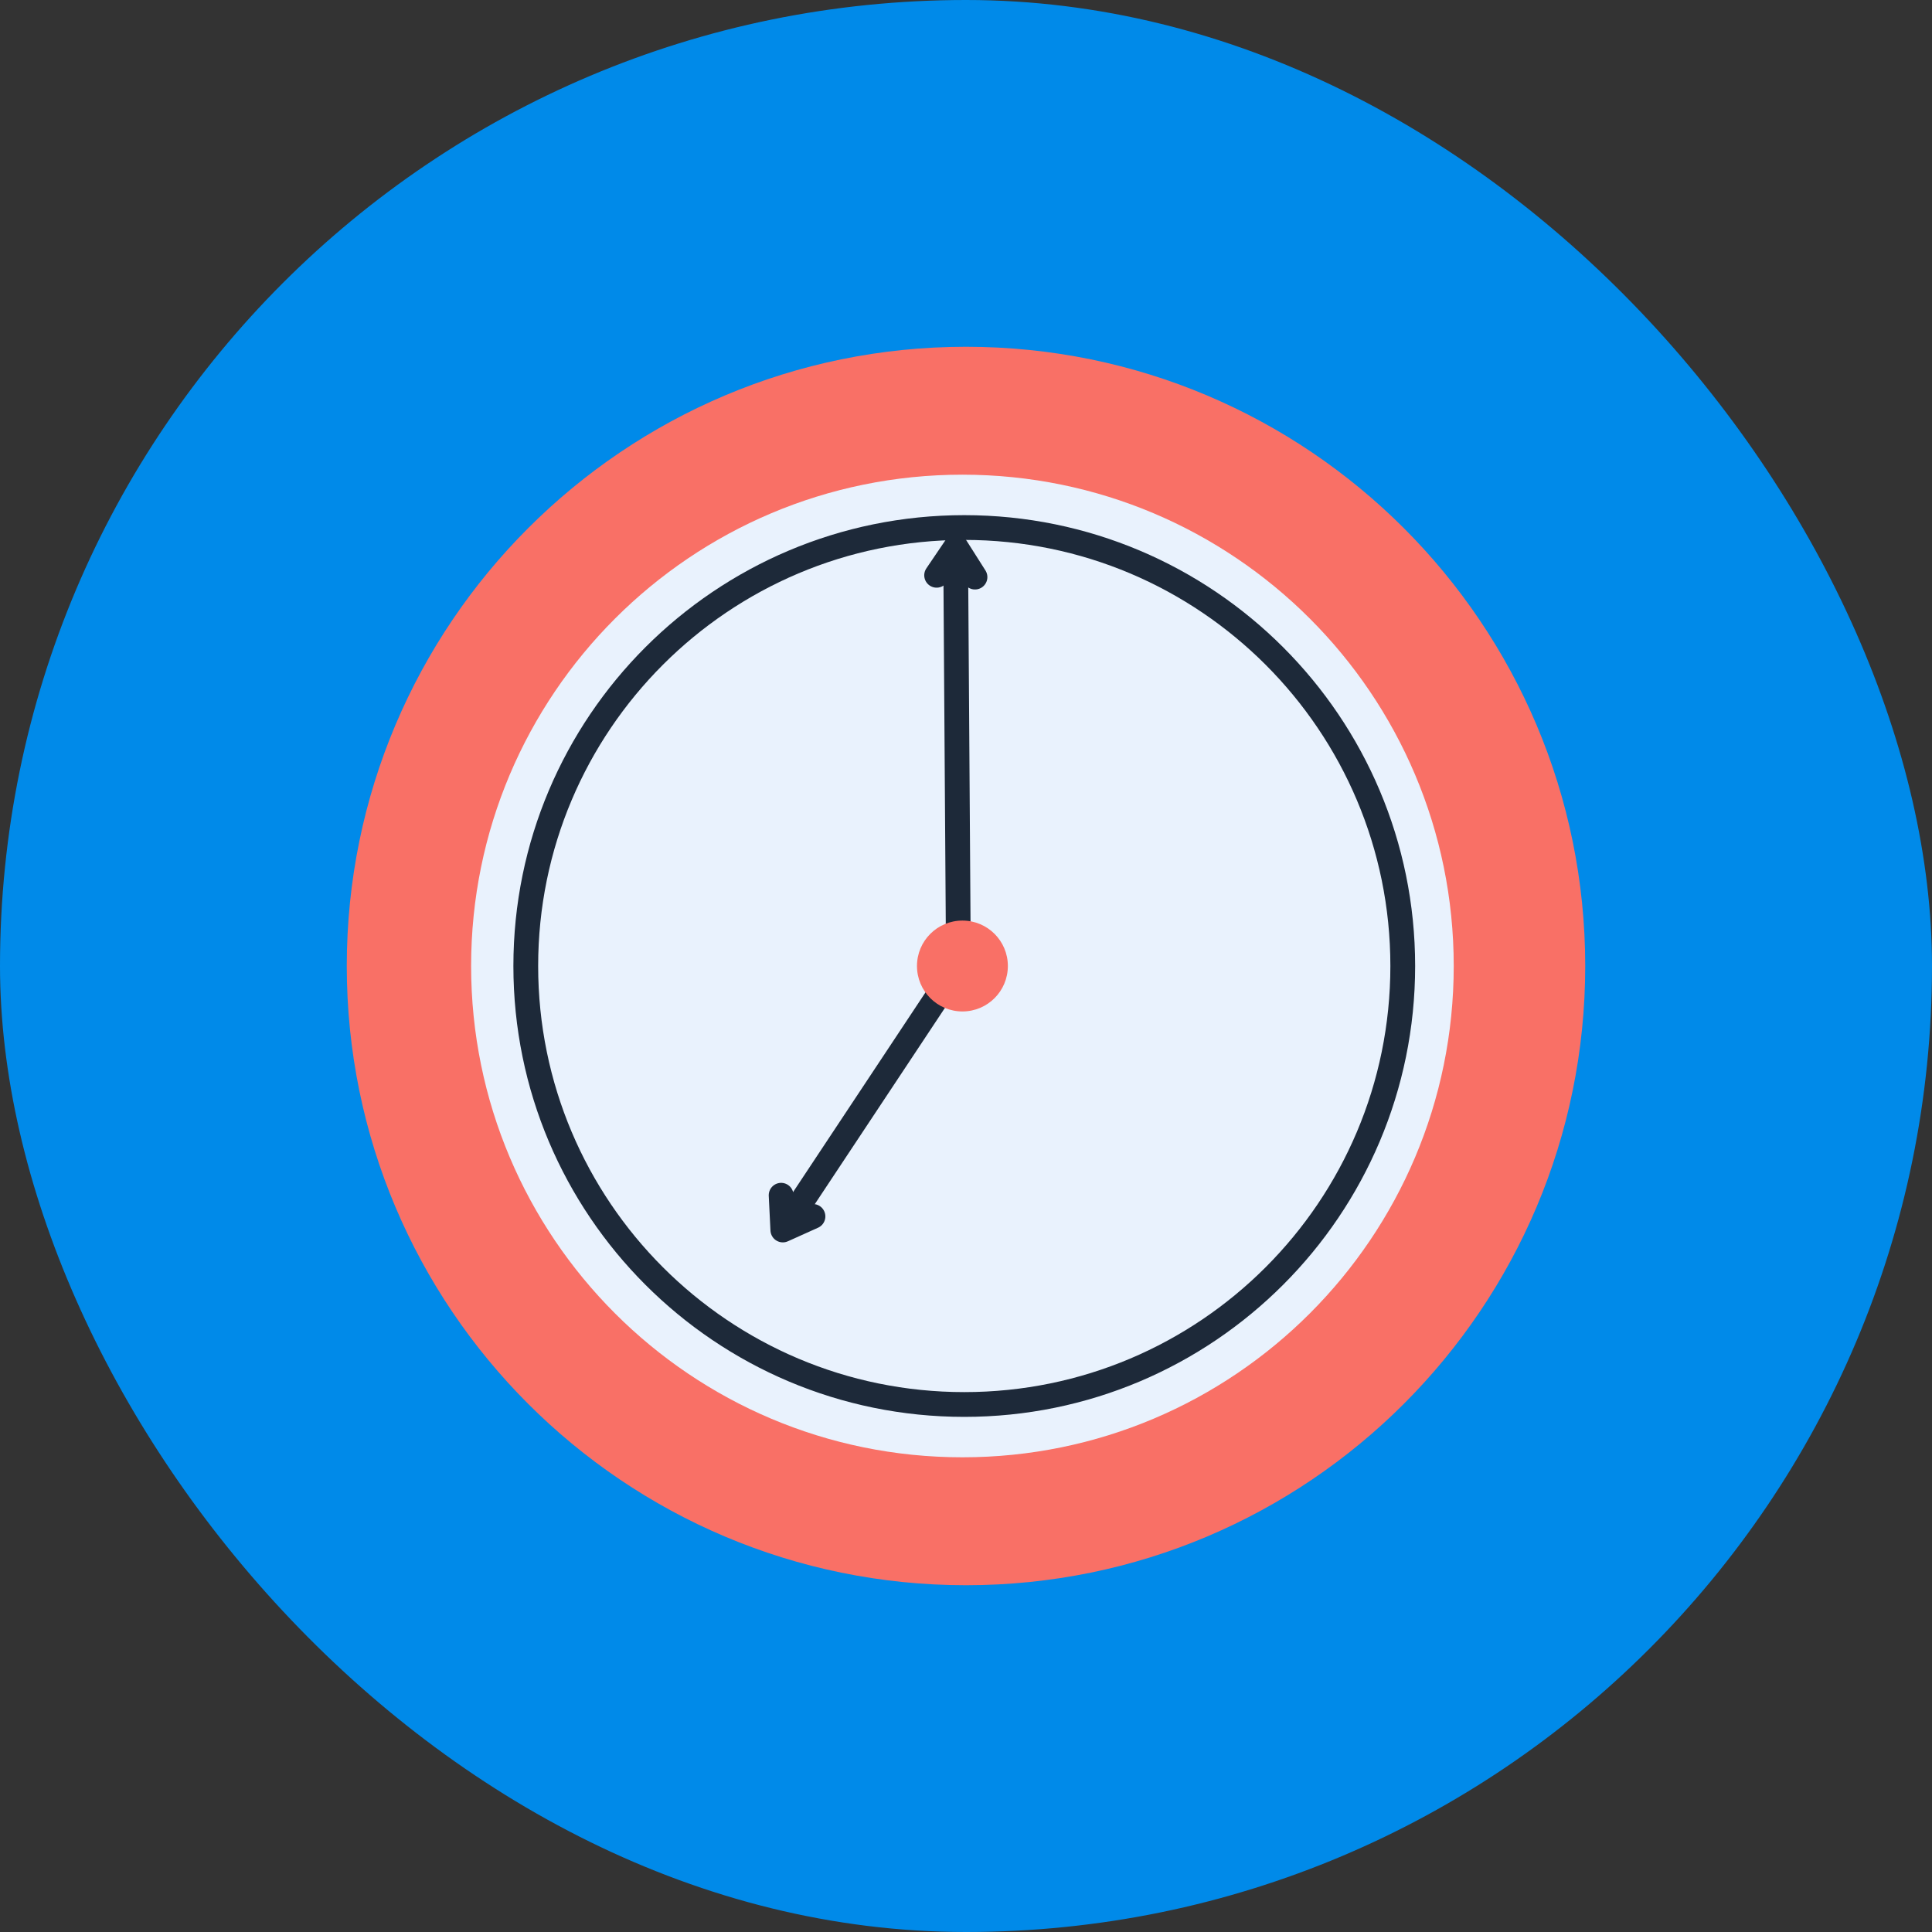
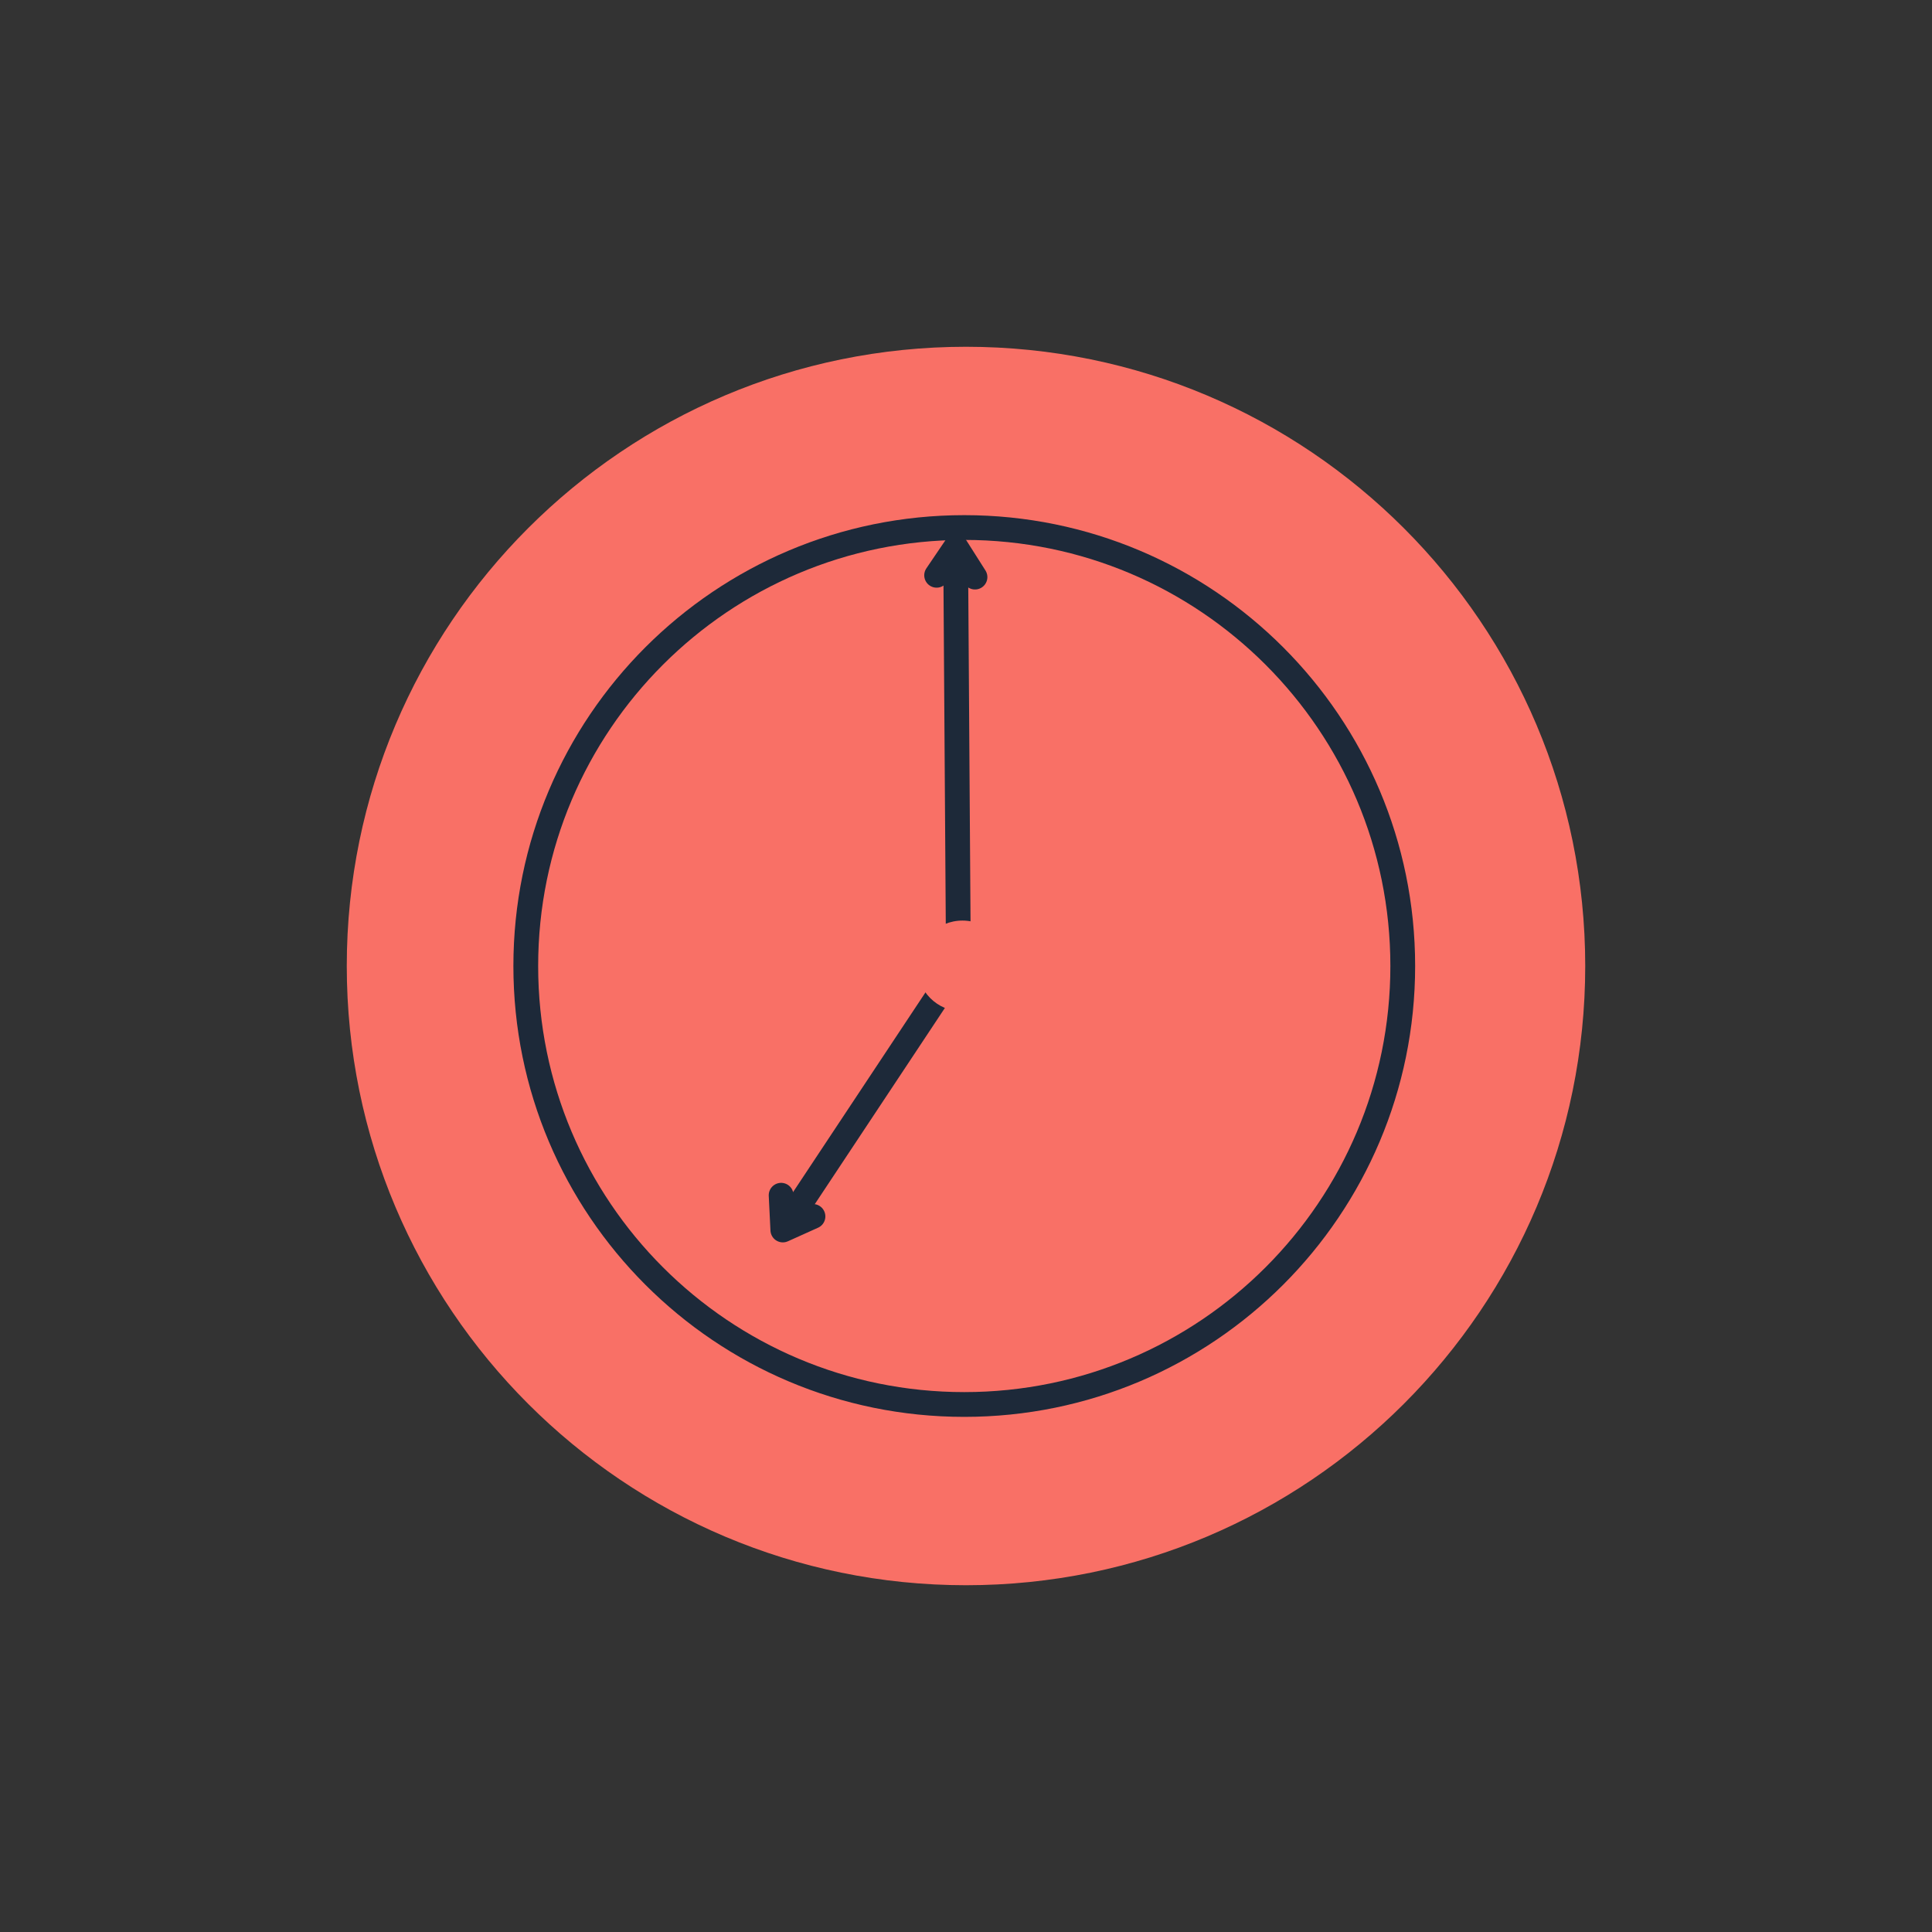
<svg xmlns="http://www.w3.org/2000/svg" width="78" height="78" viewBox="0 0 78 78" fill="none">
  <rect x="0" y="0" width="78" height="78" fill="#333333" stroke="none" />
-   <rect width="78" height="78" rx="39" fill="#008AE9" />
  <path d="M39 64C52.806 64 64 52.806 64 39C64 25.194 52.806 14 39 14C25.194 14 14 25.194 14 39C14 52.806 25.194 64 39 64Z" fill="#F97066" />
-   <path d="M38.855 58.835C49.811 58.835 58.691 49.955 58.691 39C58.691 28.045 49.811 19.164 38.855 19.164C27.901 19.164 19.02 28.045 19.02 39C19.02 49.955 27.901 58.835 38.855 58.835Z" fill="#E9F2FD" />
  <path d="M38.93 56.703C48.708 56.703 56.633 48.778 56.633 39C56.633 29.223 48.708 21.298 38.93 21.298C29.153 21.298 21.227 29.223 21.227 39C21.227 48.778 29.153 56.703 38.93 56.703Z" stroke="#1D2939" stroke-linecap="round" stroke-linejoin="round" />
  <path d="M38.698 39.454L38.581 22.145" stroke="#1D2939" stroke-linecap="round" stroke-linejoin="round" />
  <path d="M37.814 23.226L38.59 22.081L39.363 23.299" stroke="#1D2939" stroke-linecap="round" stroke-linejoin="round" />
  <path d="M38.479 39.289L31.639 49.605" stroke="#1D2939" stroke-linecap="round" stroke-linejoin="round" />
  <path d="M32.822 49.11L31.605 49.658L31.536 48.255" stroke="#1D2939" stroke-linecap="round" stroke-linejoin="round" />
  <path d="M38.856 40.835C39.87 40.835 40.69 40.014 40.69 39C40.69 37.986 39.87 37.166 38.856 37.166C37.842 37.166 37.021 37.986 37.021 39C37.021 40.014 37.842 40.835 38.856 40.835Z" fill="#F97066" />
</svg>